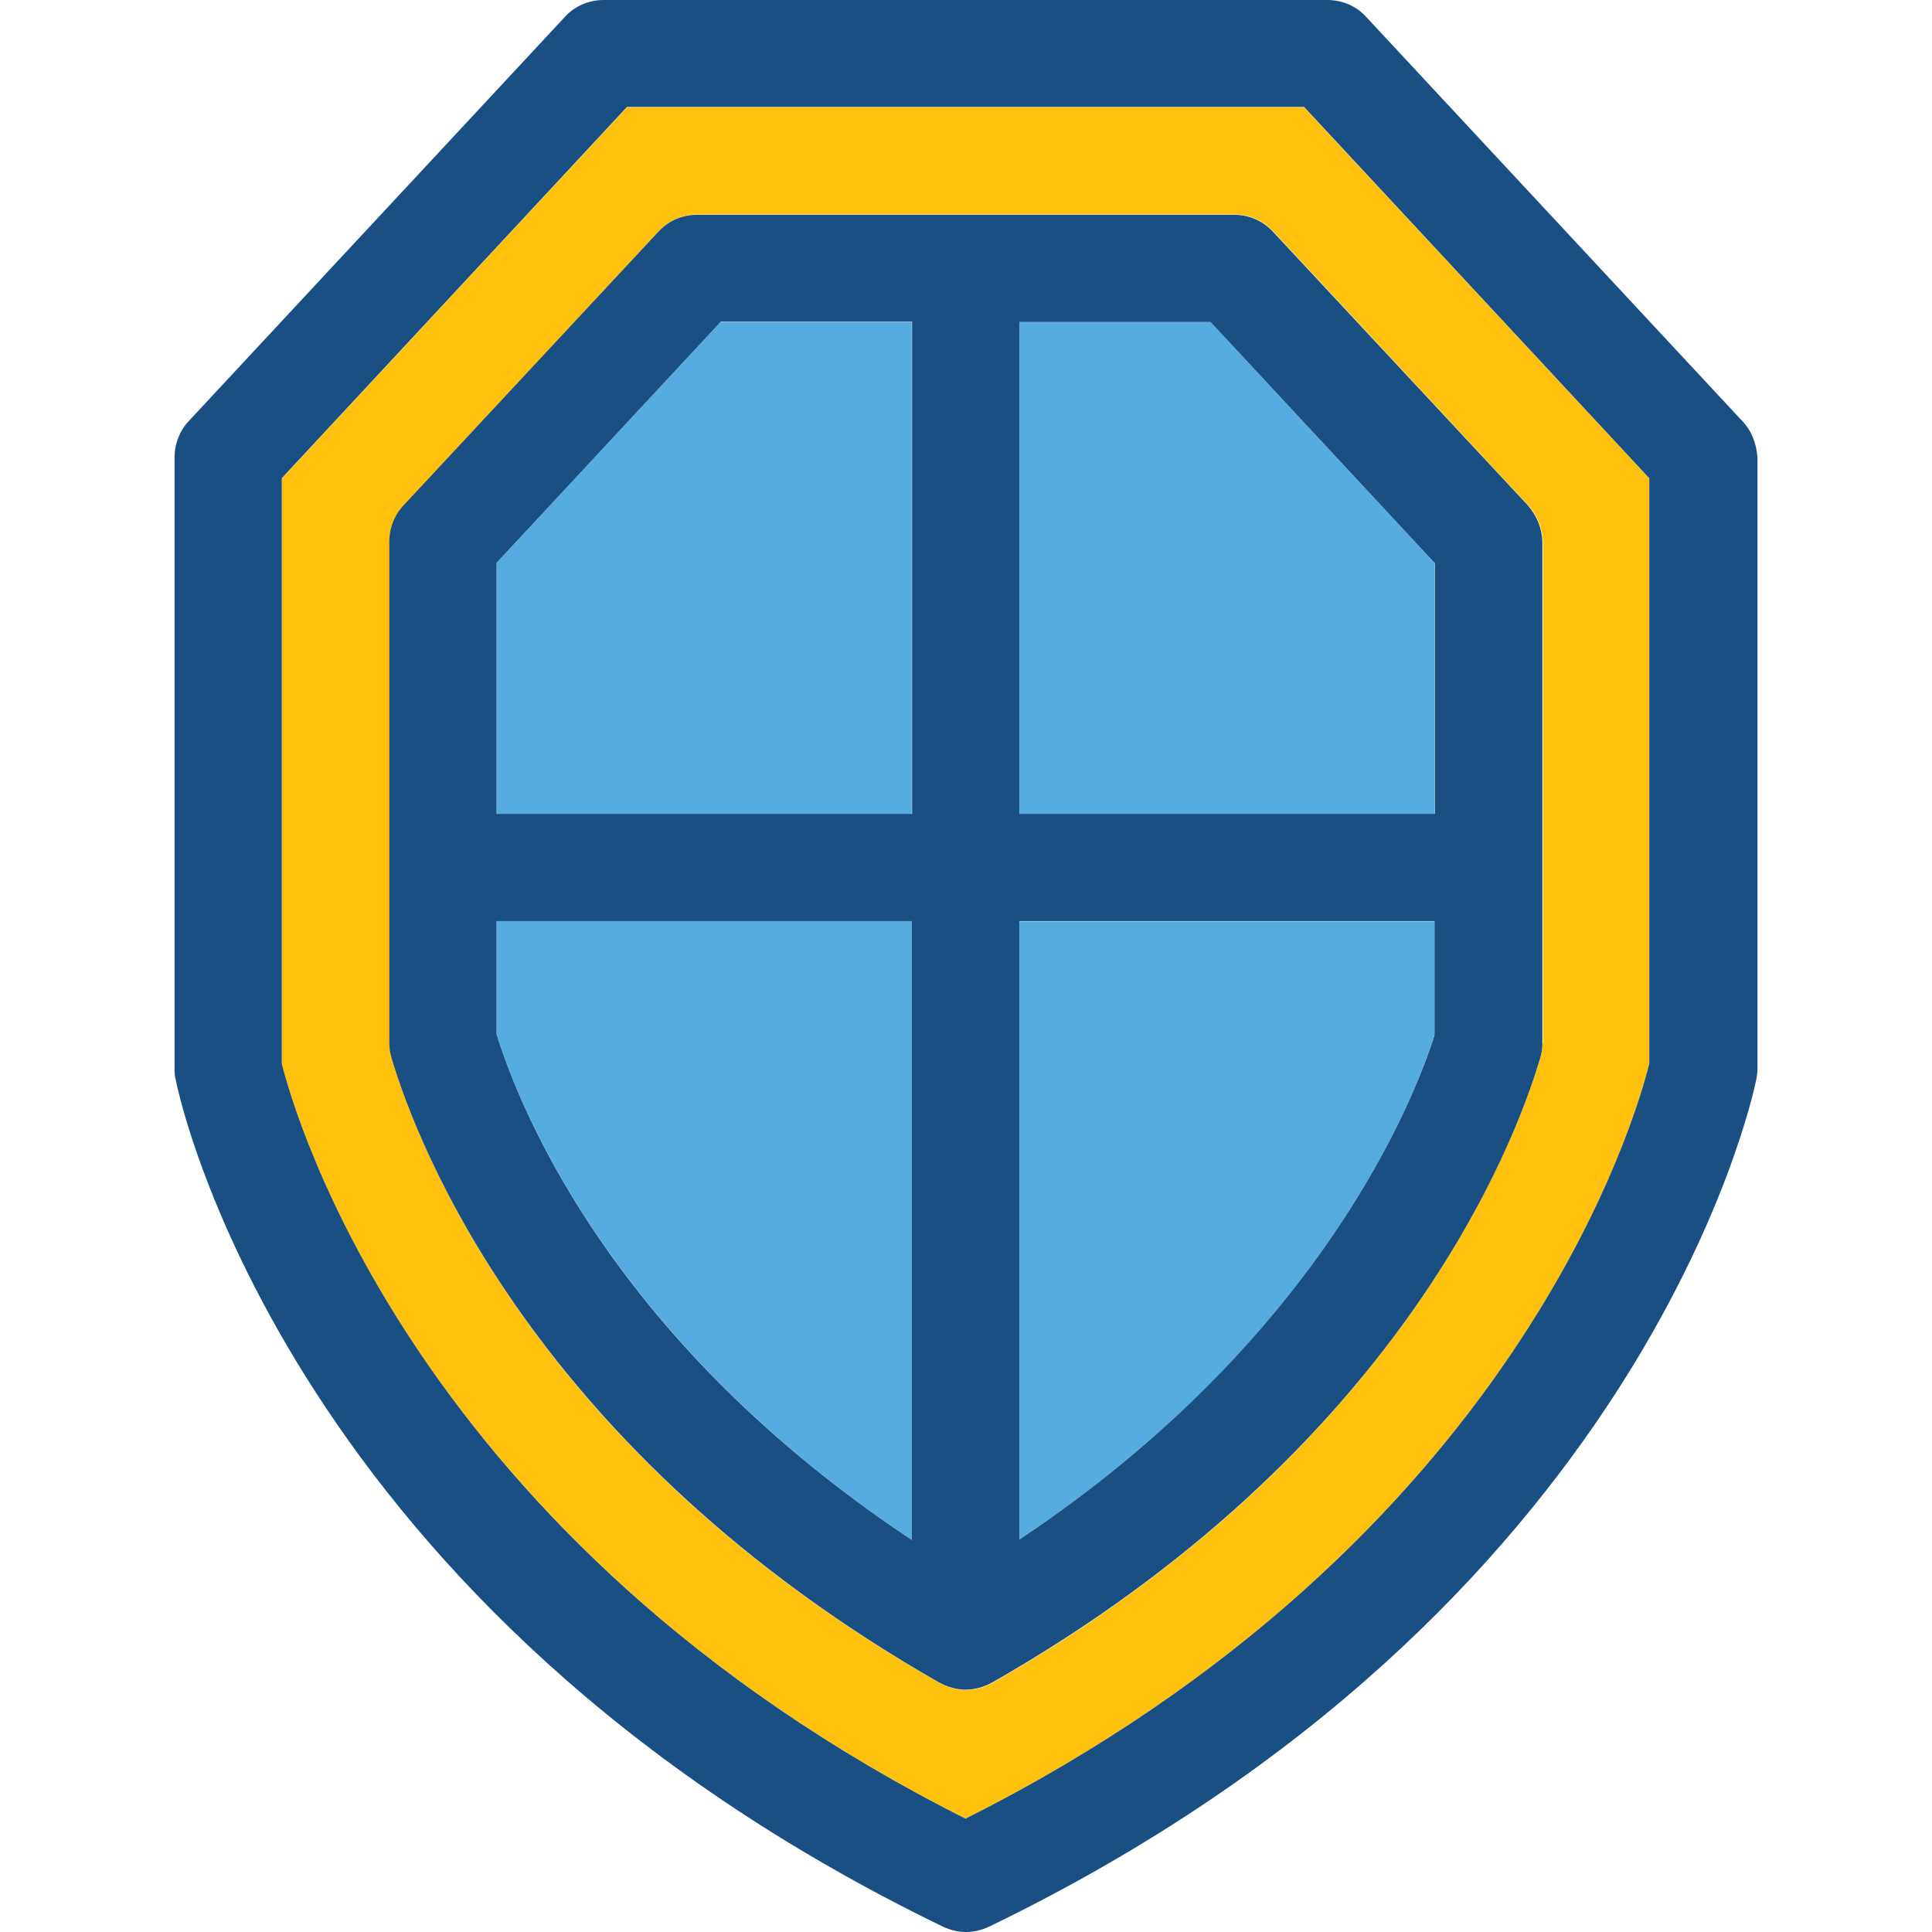
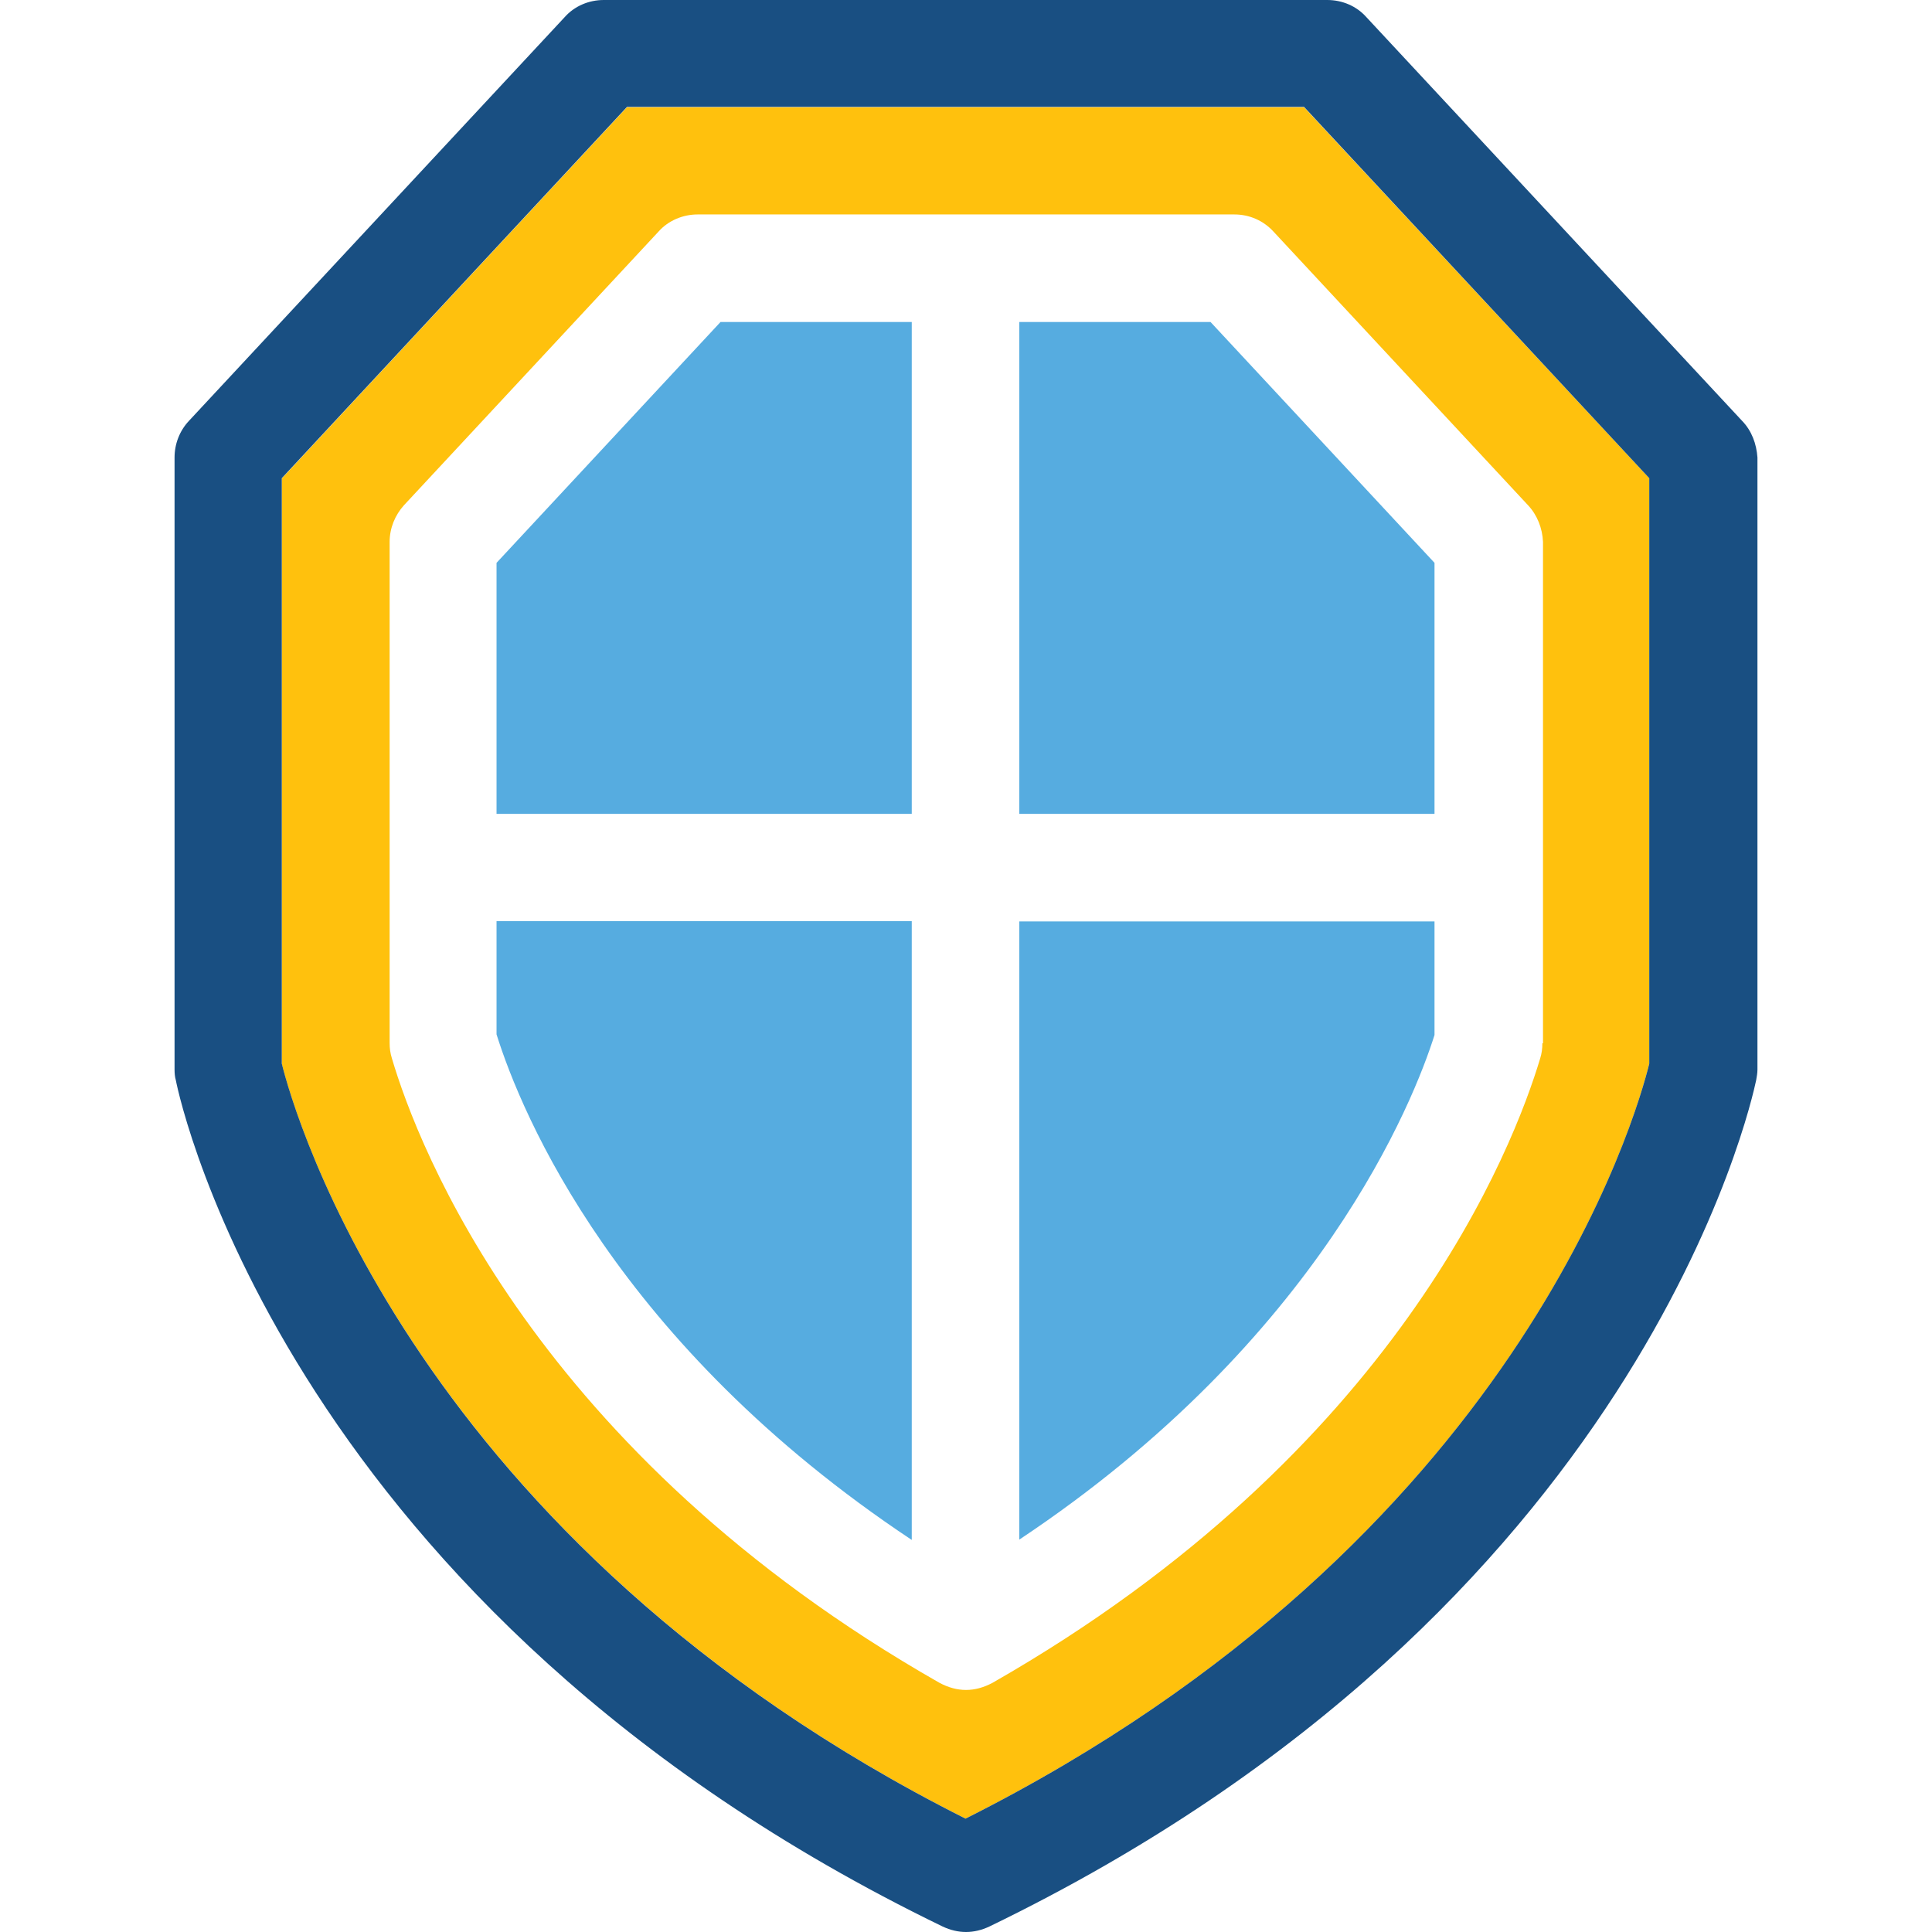
<svg xmlns="http://www.w3.org/2000/svg" height="800px" width="800px" version="1.1" id="Layer_1" viewBox="0 0 392.549 392.549" xml:space="preserve">
  <path style="fill:#FFC10D;" d="M264.962,21.786H127.394L57.253,97.228v118.949c2.457,9.826,27.022,96.97,138.925,153.341  c112.42-56.566,136.469-143.386,138.925-153.406V97.164L264.962,21.786z M313.382,211.976c0,1.099-0.129,2.069-0.453,3.103  c-5.366,17.842-28.962,79.838-111.257,126.836c-3.62,1.939-7.176,1.939-10.796,0C108.711,295.111,84.921,232.986,79.62,215.014  c-0.323-1.034-0.453-2.004-0.453-3.103V110.093c0-2.78,1.099-5.43,2.909-7.434l51.717-55.596c2.004-2.263,4.978-3.491,7.952-3.491  h109.059c3.038,0,5.883,1.228,7.952,3.491l51.717,55.596c1.875,2.004,2.909,4.655,3.038,7.434v101.883H313.382z" />
  <path style="fill:#194F82;" d="M353.98,85.527L277.632,3.491C275.628,1.228,272.719,0,269.681,0H122.675  c-3.038,0-5.947,1.228-7.952,3.491L38.376,85.527c-1.875,2.004-2.909,4.655-2.909,7.434v124.38c0,0.711,0.065,1.487,0.259,2.133  c0.84,4.396,23.208,107.701,155.798,171.96c3.168,1.487,6.335,1.487,9.503,0c132.59-64.194,154.828-167.499,155.798-171.96  c0.129-0.711,0.259-1.487,0.259-2.133V92.962C356.889,90.182,355.919,87.531,353.98,85.527z M335.103,216.113  c-2.457,9.956-26.505,96.84-138.925,153.406C84.275,313.212,59.709,226.004,57.253,216.113V97.164l70.141-75.442h137.568  l70.141,75.442V216.113z" />
  <g>
    <path style="fill:#56ACE0;" d="M207.103,312.824c61.22-40.727,80.226-89.406,84.364-102.529v-23.079h-84.364V312.824z" />
    <path style="fill:#56ACE0;" d="M100.889,210.166c5.107,16.291,24.436,62.901,84.364,102.723V187.152h-84.364V210.166z" />
    <polygon style="fill:#56ACE0;" points="100.889,114.36 100.889,165.366 185.253,165.366 185.253,65.422 146.4,65.422  " />
    <polygon style="fill:#56ACE0;" points="245.956,65.422 207.103,65.422 207.103,165.366 291.467,165.366 291.467,114.36  " />
  </g>
-   <path style="fill:#194F82;" d="M310.408,102.659l-51.717-55.531c-2.069-2.263-4.913-3.491-7.952-3.491H141.681  c-3.038,0-5.947,1.228-7.952,3.491l-51.717,55.531c-1.875,2.004-2.909,4.655-2.909,7.434v101.754c0,1.099,0.129,2.069,0.453,3.103  c5.301,17.907,29.156,80.032,111.257,126.901c3.62,1.939,7.176,1.939,10.796,0c82.36-46.998,106.02-108.929,111.321-126.836  c0.323-1.034,0.453-2.004,0.453-3.103V110.093C313.317,107.313,312.218,104.727,310.408,102.659z M207.103,312.824V187.152h84.364  v23.208C287.329,223.418,268.259,272.097,207.103,312.824z M100.889,187.152h84.364v125.737  c-59.992-39.822-79.257-86.368-84.364-102.723V187.152z M185.253,165.366h-84.364V114.36l45.576-49.002h38.853v100.008H185.253z   M291.467,165.366h-84.364V65.422h38.853l45.576,49.002v50.941H291.467z" />
</svg>